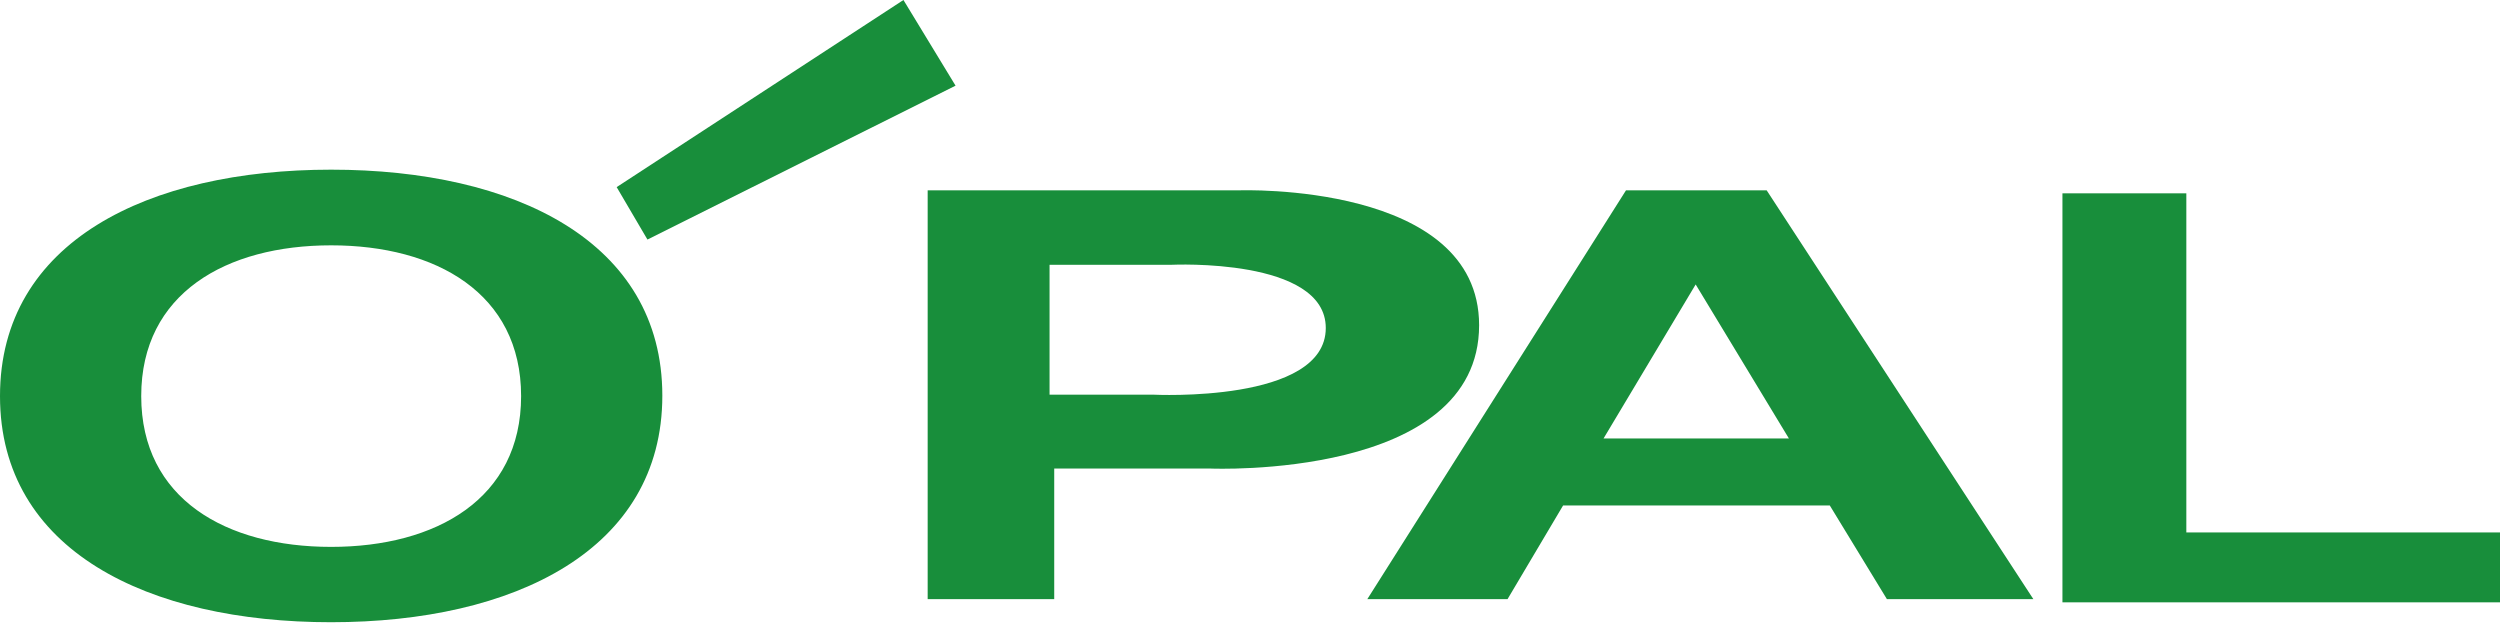
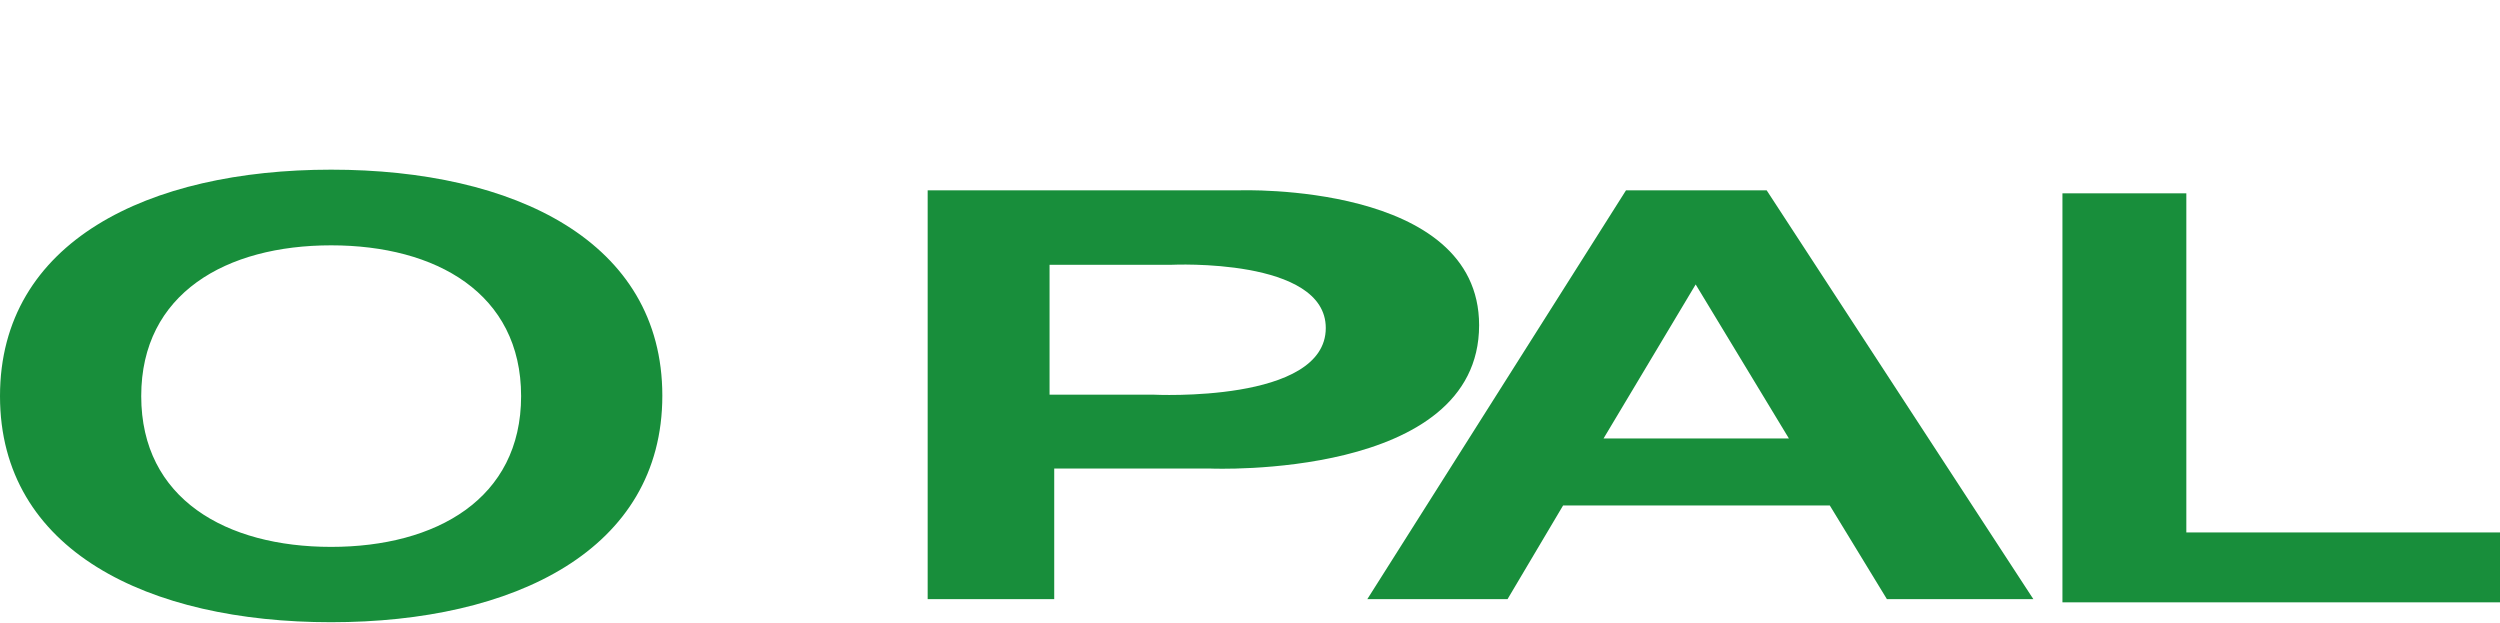
<svg xmlns="http://www.w3.org/2000/svg" viewBox="0 0 225 56.04">
  <defs>
    <style>.cls-1{fill:#188e3b;}</style>
  </defs>
  <title>アセット 5</title>
  <g id="レイヤー_2" data-name="レイヤー 2">
    <g id="レイヤー_2-2" data-name="レイヤー 2">
      <polygon class="cls-1" points="196.77 47.92 196.77 17.4 185.62 17.4 185.62 54.21 187.72 54.21 196.77 54.21 225 54.21 225 47.92 196.77 47.92" />
      <path class="cls-1" d="M46.9,35.65c0,9.25-7.66,13.57-17.1,13.57S12.71,44.91,12.71,35.65,20.37,22.08,29.8,22.08,46.9,26.39,46.9,35.65ZM29.8,15.27C13.35,15.27,0,21.74,0,35.65S13.35,56,29.8,56s29.81-6.49,29.81-20.39S46.27,15.27,29.8,15.27Z" />
-       <polygon class="cls-1" points="58.27 21.56 55.5 16.84 81.31 0 86 7.71 58.27 21.56" />
      <path class="cls-1" d="M169.82,53.92H183L159,17.13H146.34L123.06,53.92h12.62l5-8.43h24Zm-25.5-14.46,8.29-13.86L161,39.46Z" />
      <path class="cls-1" d="M133.12,29.27c0,13.91-24.14,12.9-24.14,12.9H94.88V53.92H83.49V17.13h28.07S133.12,16.37,133.12,29.27ZM94.46,35.52h9.35s15.51.79,15.51-6c0-6.35-13.86-5.69-13.86-5.69h-11Z" />
    </g>
  </g>
</svg>